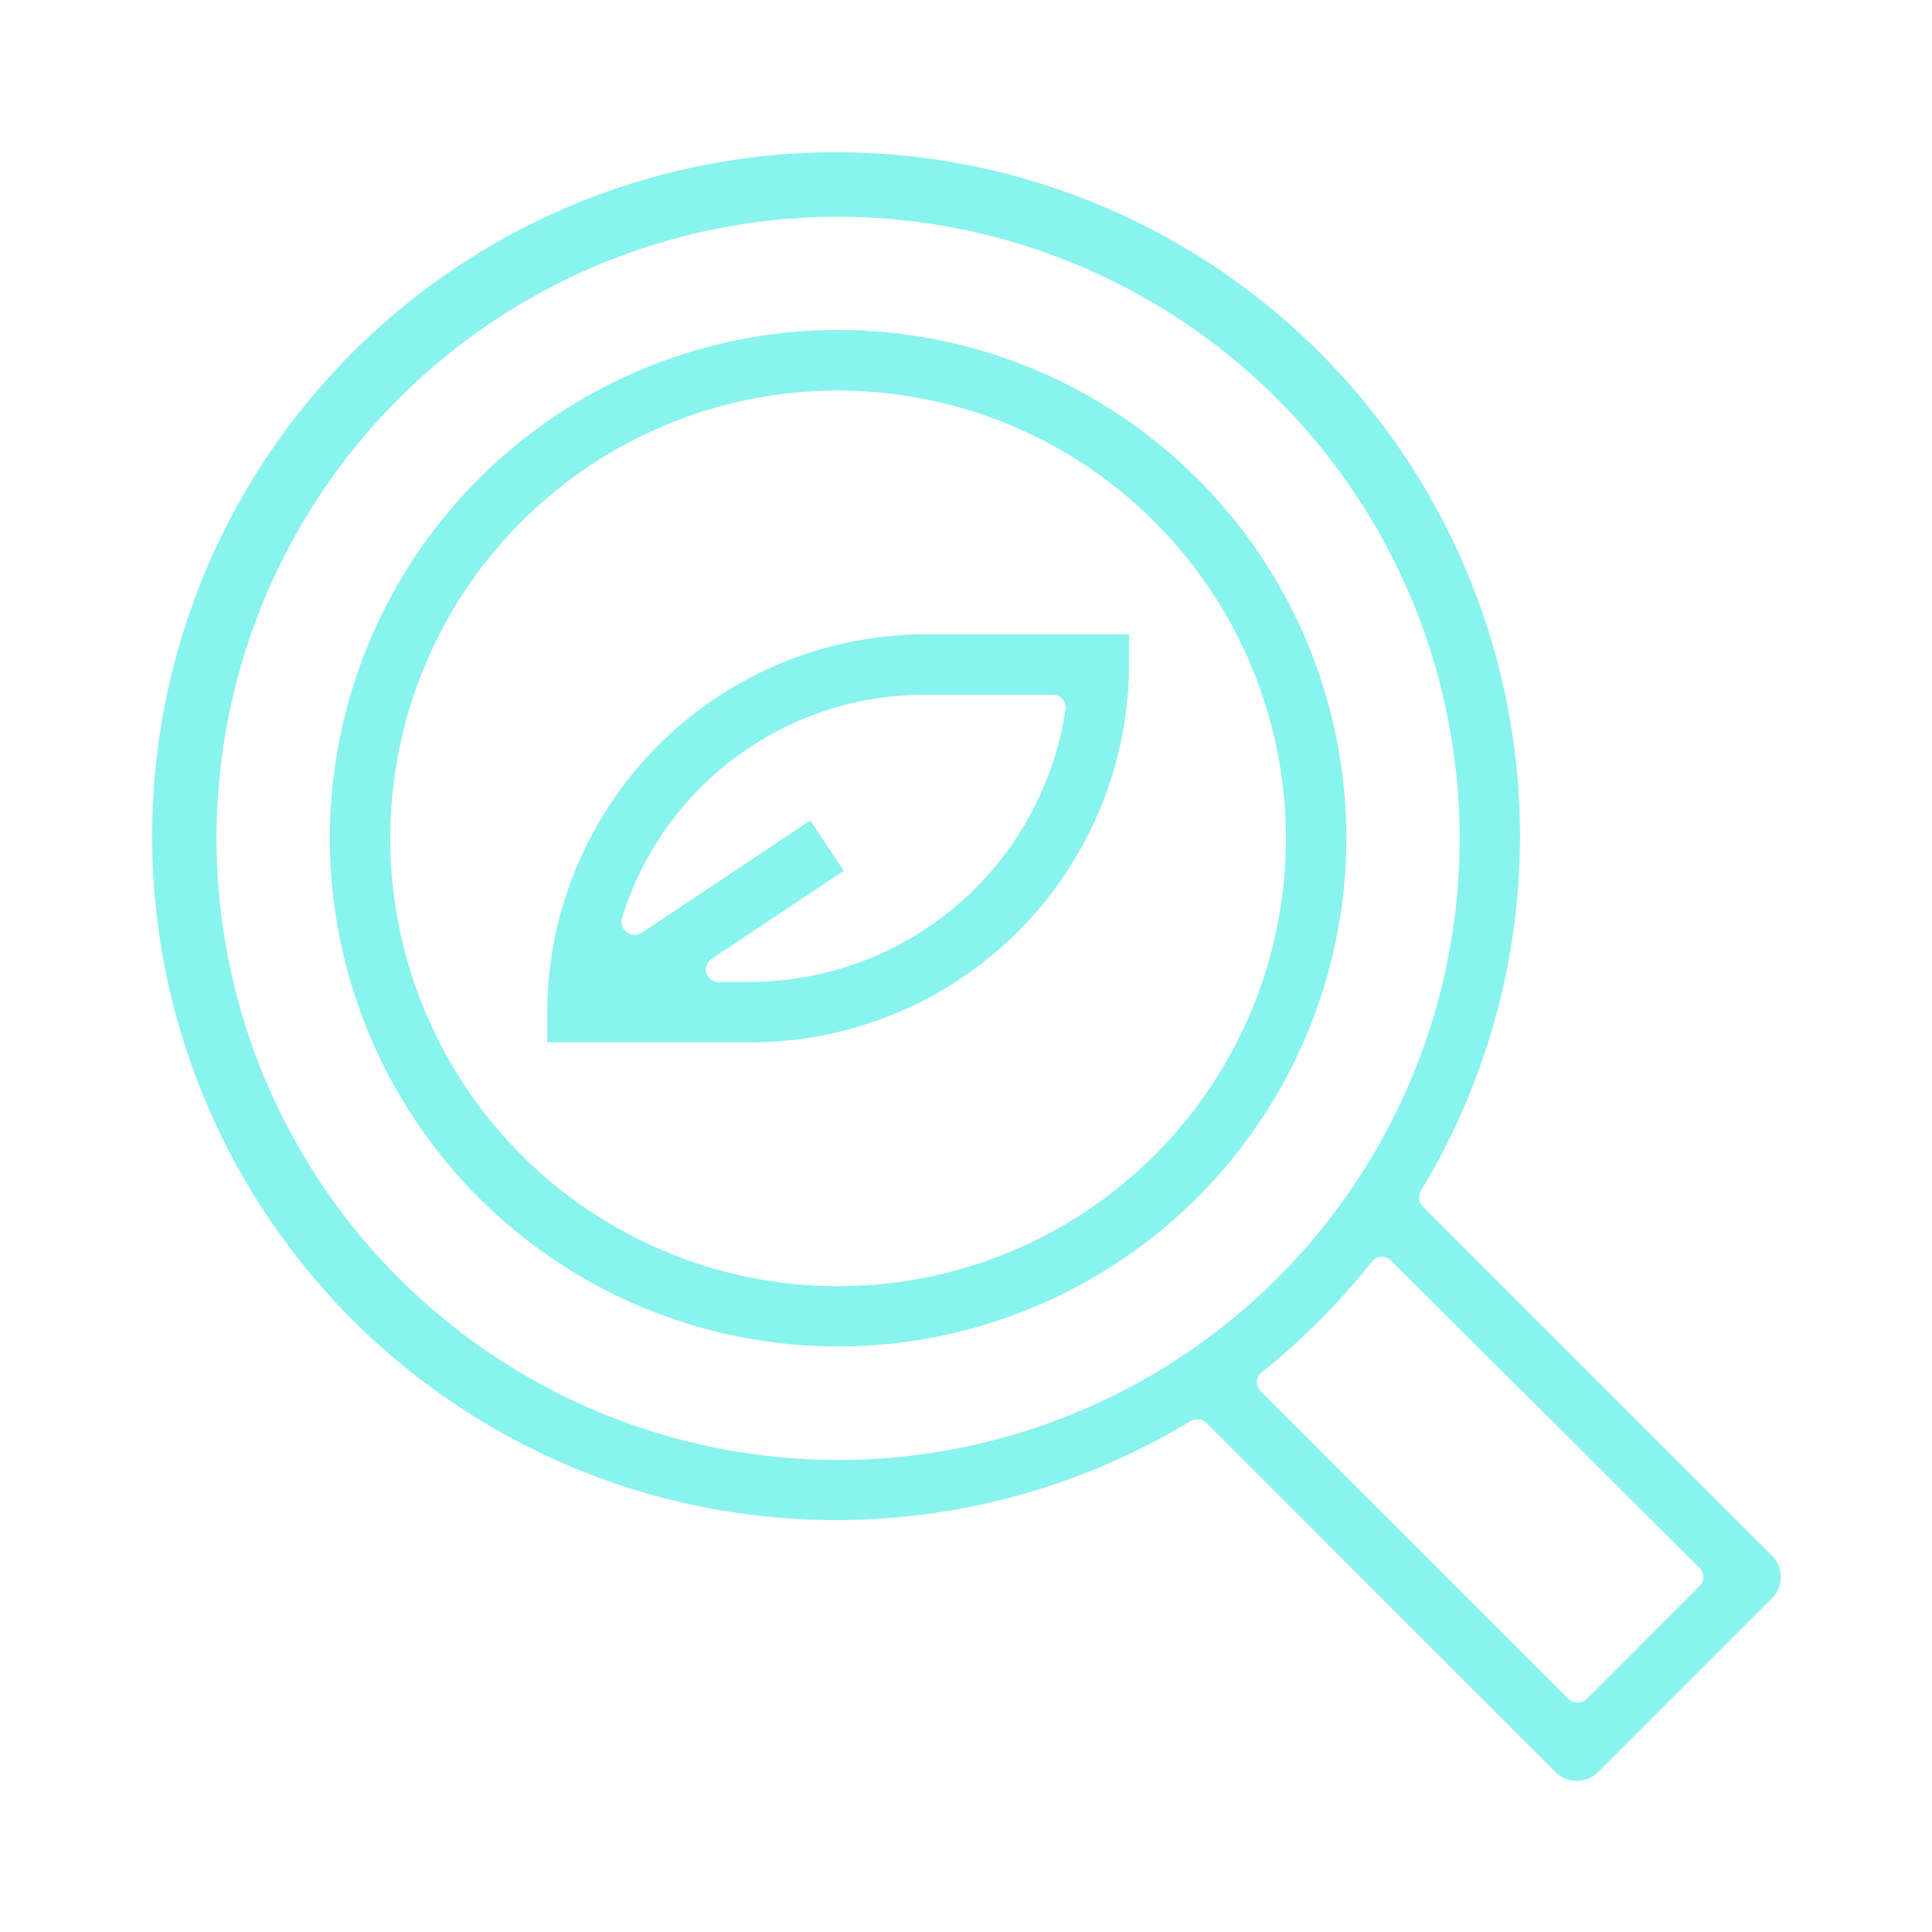
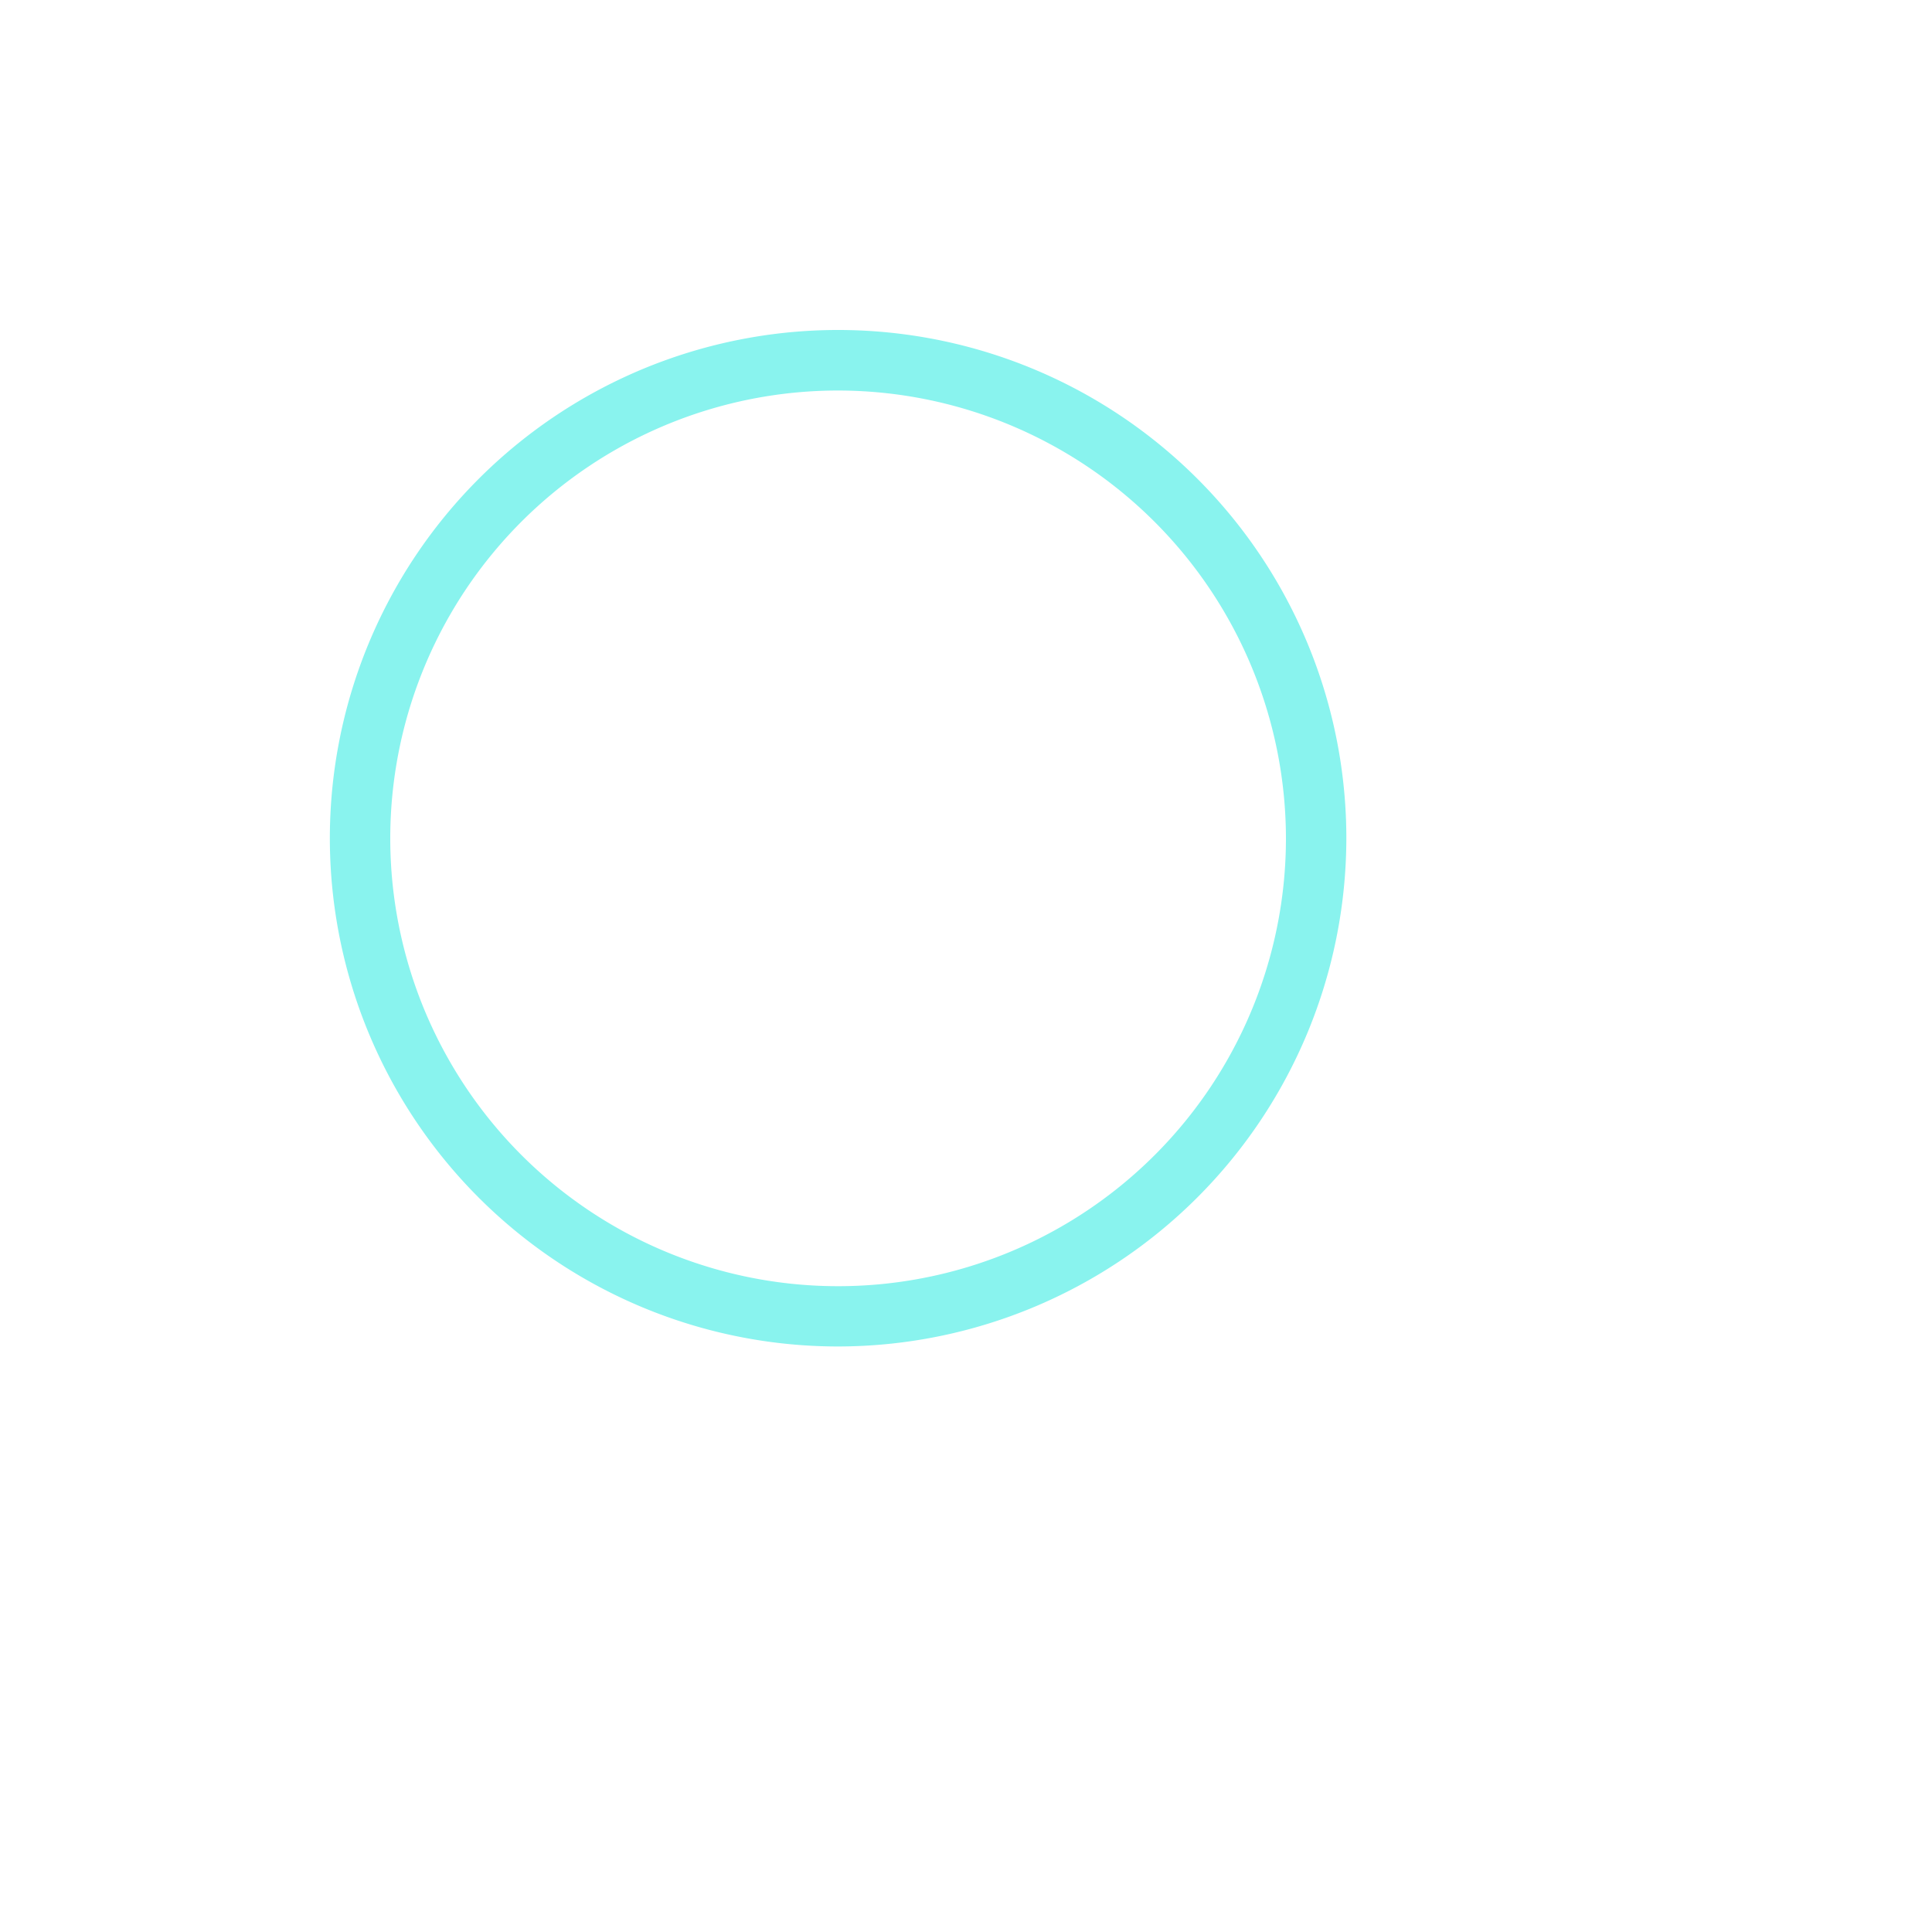
<svg xmlns="http://www.w3.org/2000/svg" id="圖層_1" data-name="圖層 1" viewBox="0 0 150 150">
  <defs>
    <style>.cls-1{fill:#89f3ee;}</style>
  </defs>
  <title>icon</title>
-   <path class="cls-1" d="M42.49,80.93V78.58A29.42,29.42,0,0,1,71.82,49.25H87.66v2.34A29.41,29.41,0,0,1,58.33,80.93Zm12.9-6.58A1,1,0,0,0,56,76.24h2.36A24.83,24.83,0,0,0,82.72,55.12a1,1,0,0,0-1-1.18H71.82A24.58,24.58,0,0,0,48.3,71.25a1,1,0,0,0,.37,1.13,1.06,1.06,0,0,0,.61.2,1,1,0,0,0,.57-.17l13.06-8.7,2.6,3.9Z" />
  <path class="cls-1" d="M65.08,104.54a39.46,39.46,0,1,1,39.45-39.45A39.5,39.5,0,0,1,65.08,104.54Zm0-74.22A34.77,34.77,0,1,0,99.84,65.09,34.81,34.81,0,0,0,65.08,30.32Z" />
-   <path class="cls-1" d="M122.43,138.27a2.33,2.33,0,0,1-1.66-.68l-27.09-27.1a1.06,1.06,0,0,0-.73-.3,1.08,1.08,0,0,0-.53.15,53.1,53.1,0,1,1,17.91-17.91,1,1,0,0,0,.15,1.26l27.1,27.09a2.35,2.35,0,0,1,0,3.31l-13.5,13.5A2.32,2.32,0,0,1,122.43,138.27ZM107.16,97.59a.92.92,0,0,0-.65.37A54.14,54.14,0,0,1,98,106.52a1,1,0,0,0-.09,1.53l23.84,23.84a1,1,0,0,0,.73.3,1.06,1.06,0,0,0,.73-.3l8.72-8.73a1,1,0,0,0,0-1.45L108,97.87a1,1,0,0,0-.73-.3ZM65.08,16.83a48.26,48.26,0,1,0,48.25,48.26A48.32,48.32,0,0,0,65.08,16.83Z" />
</svg>